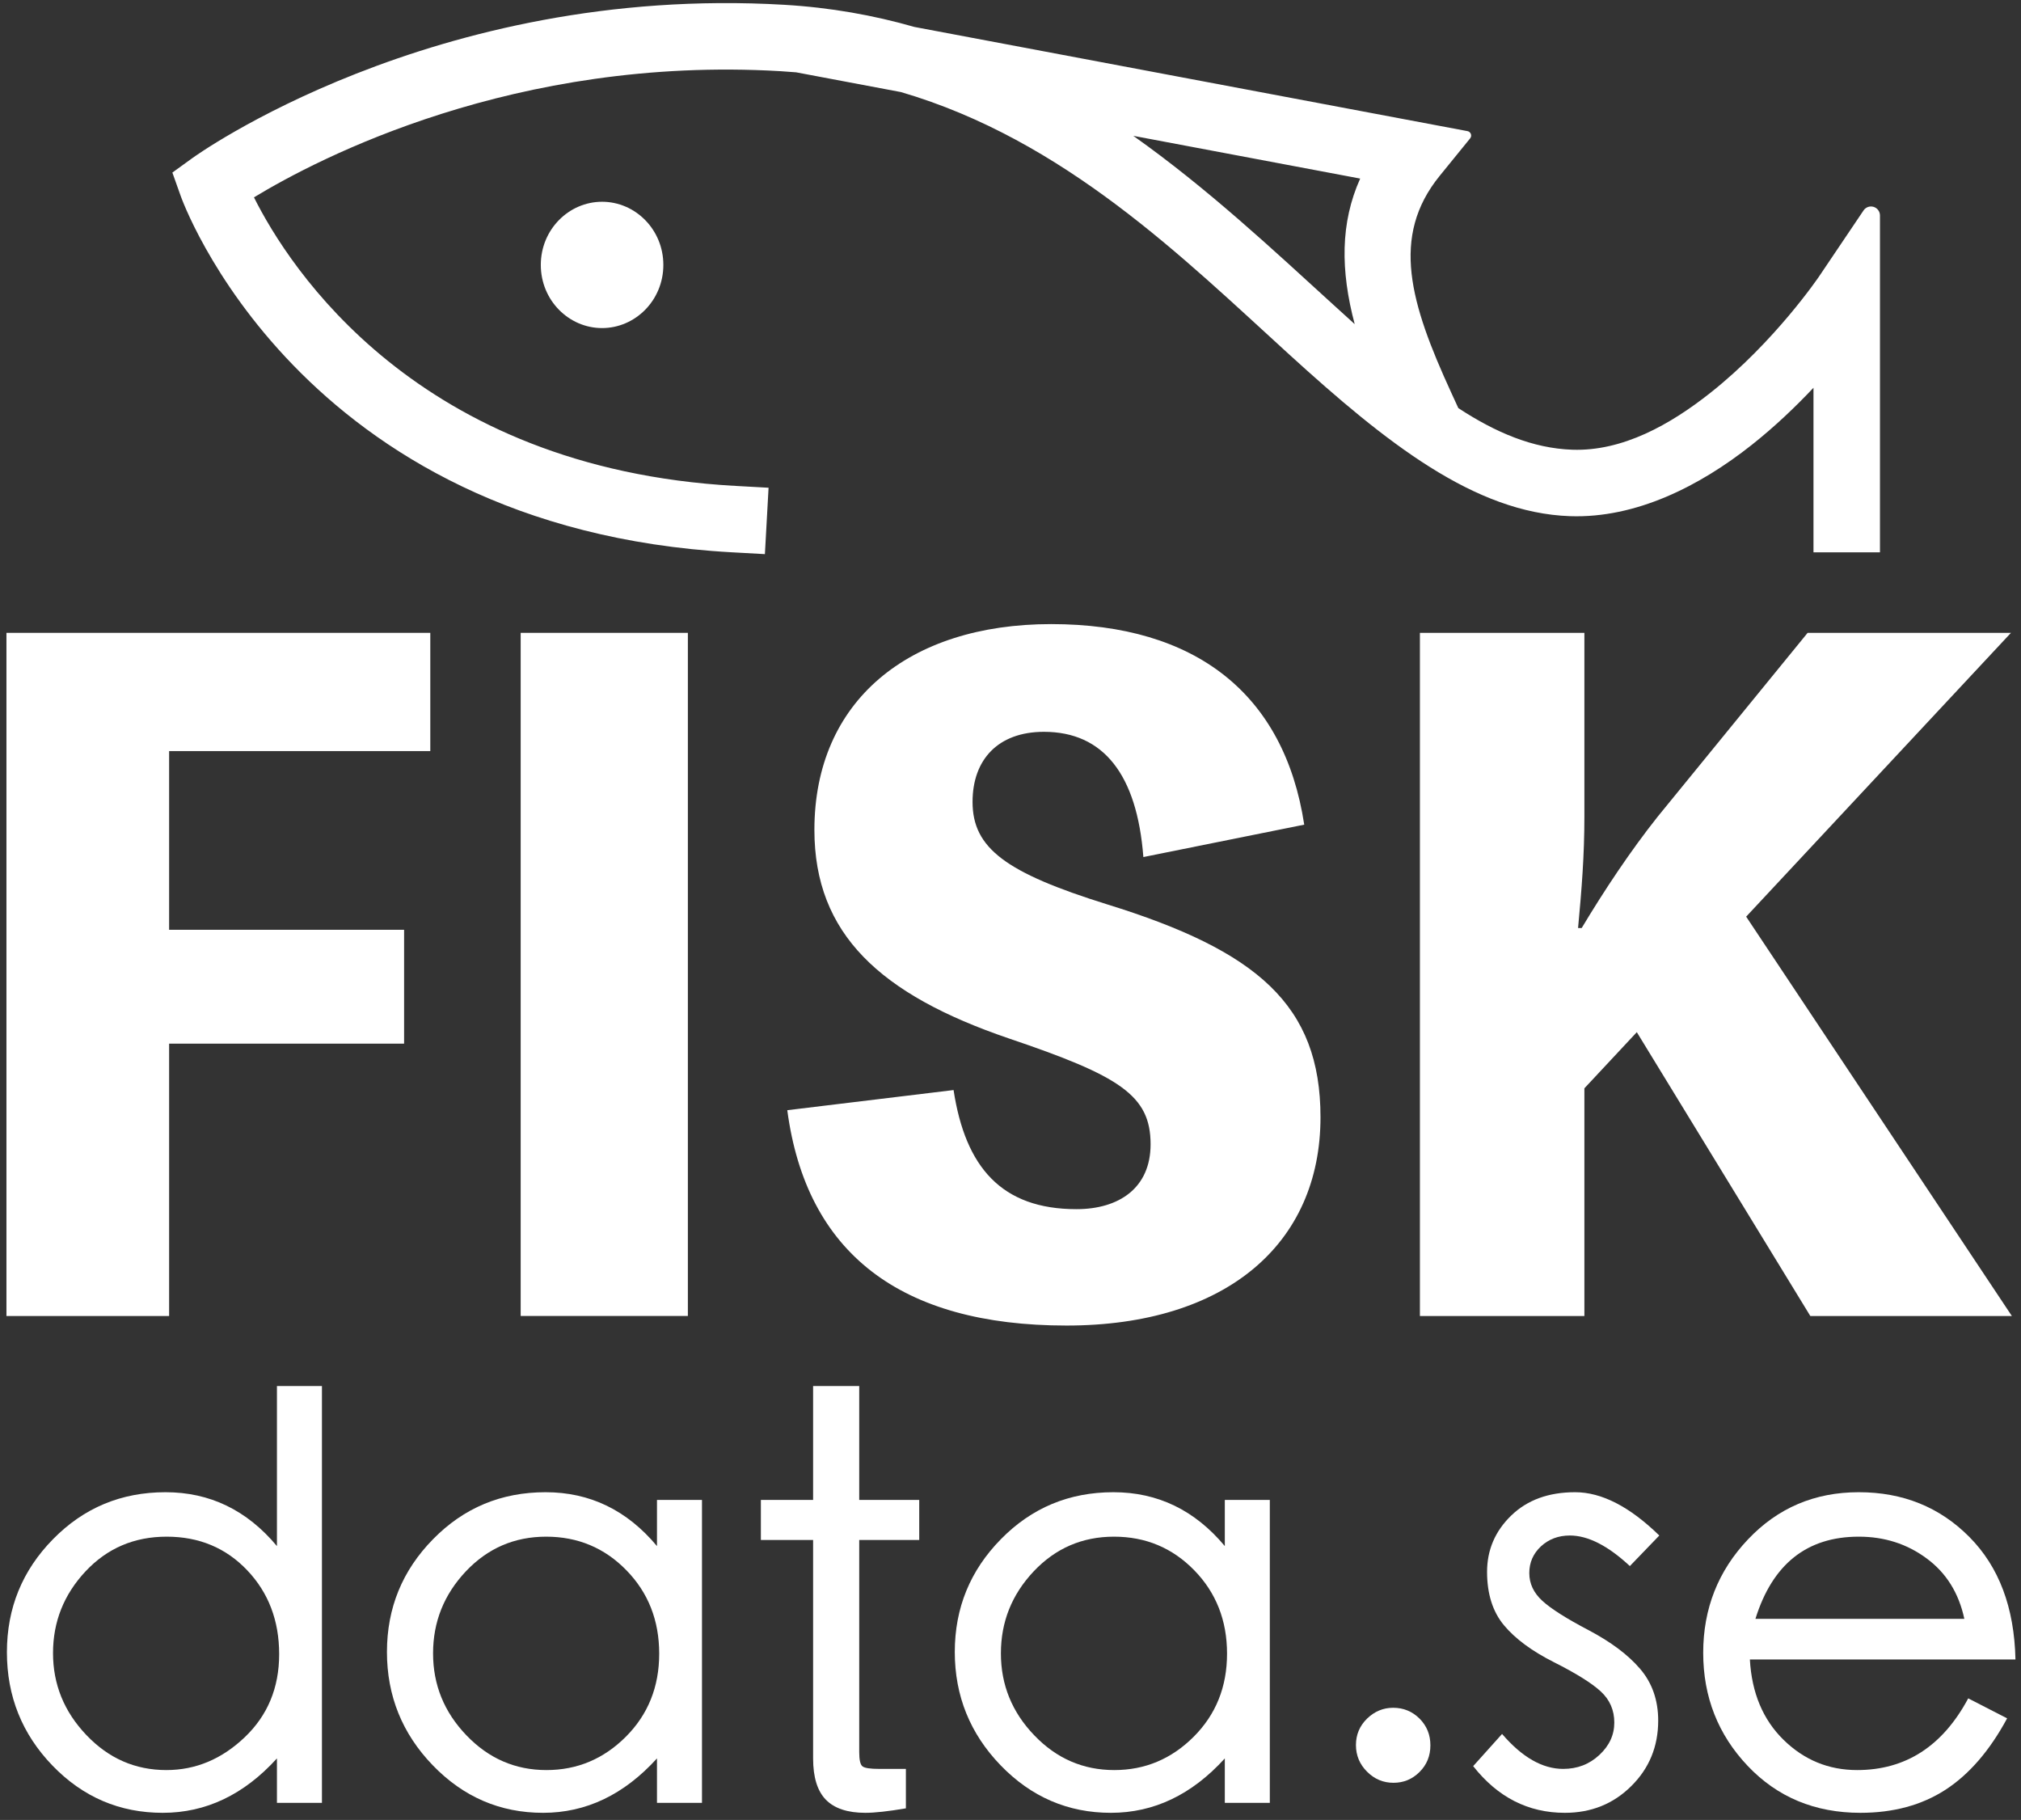
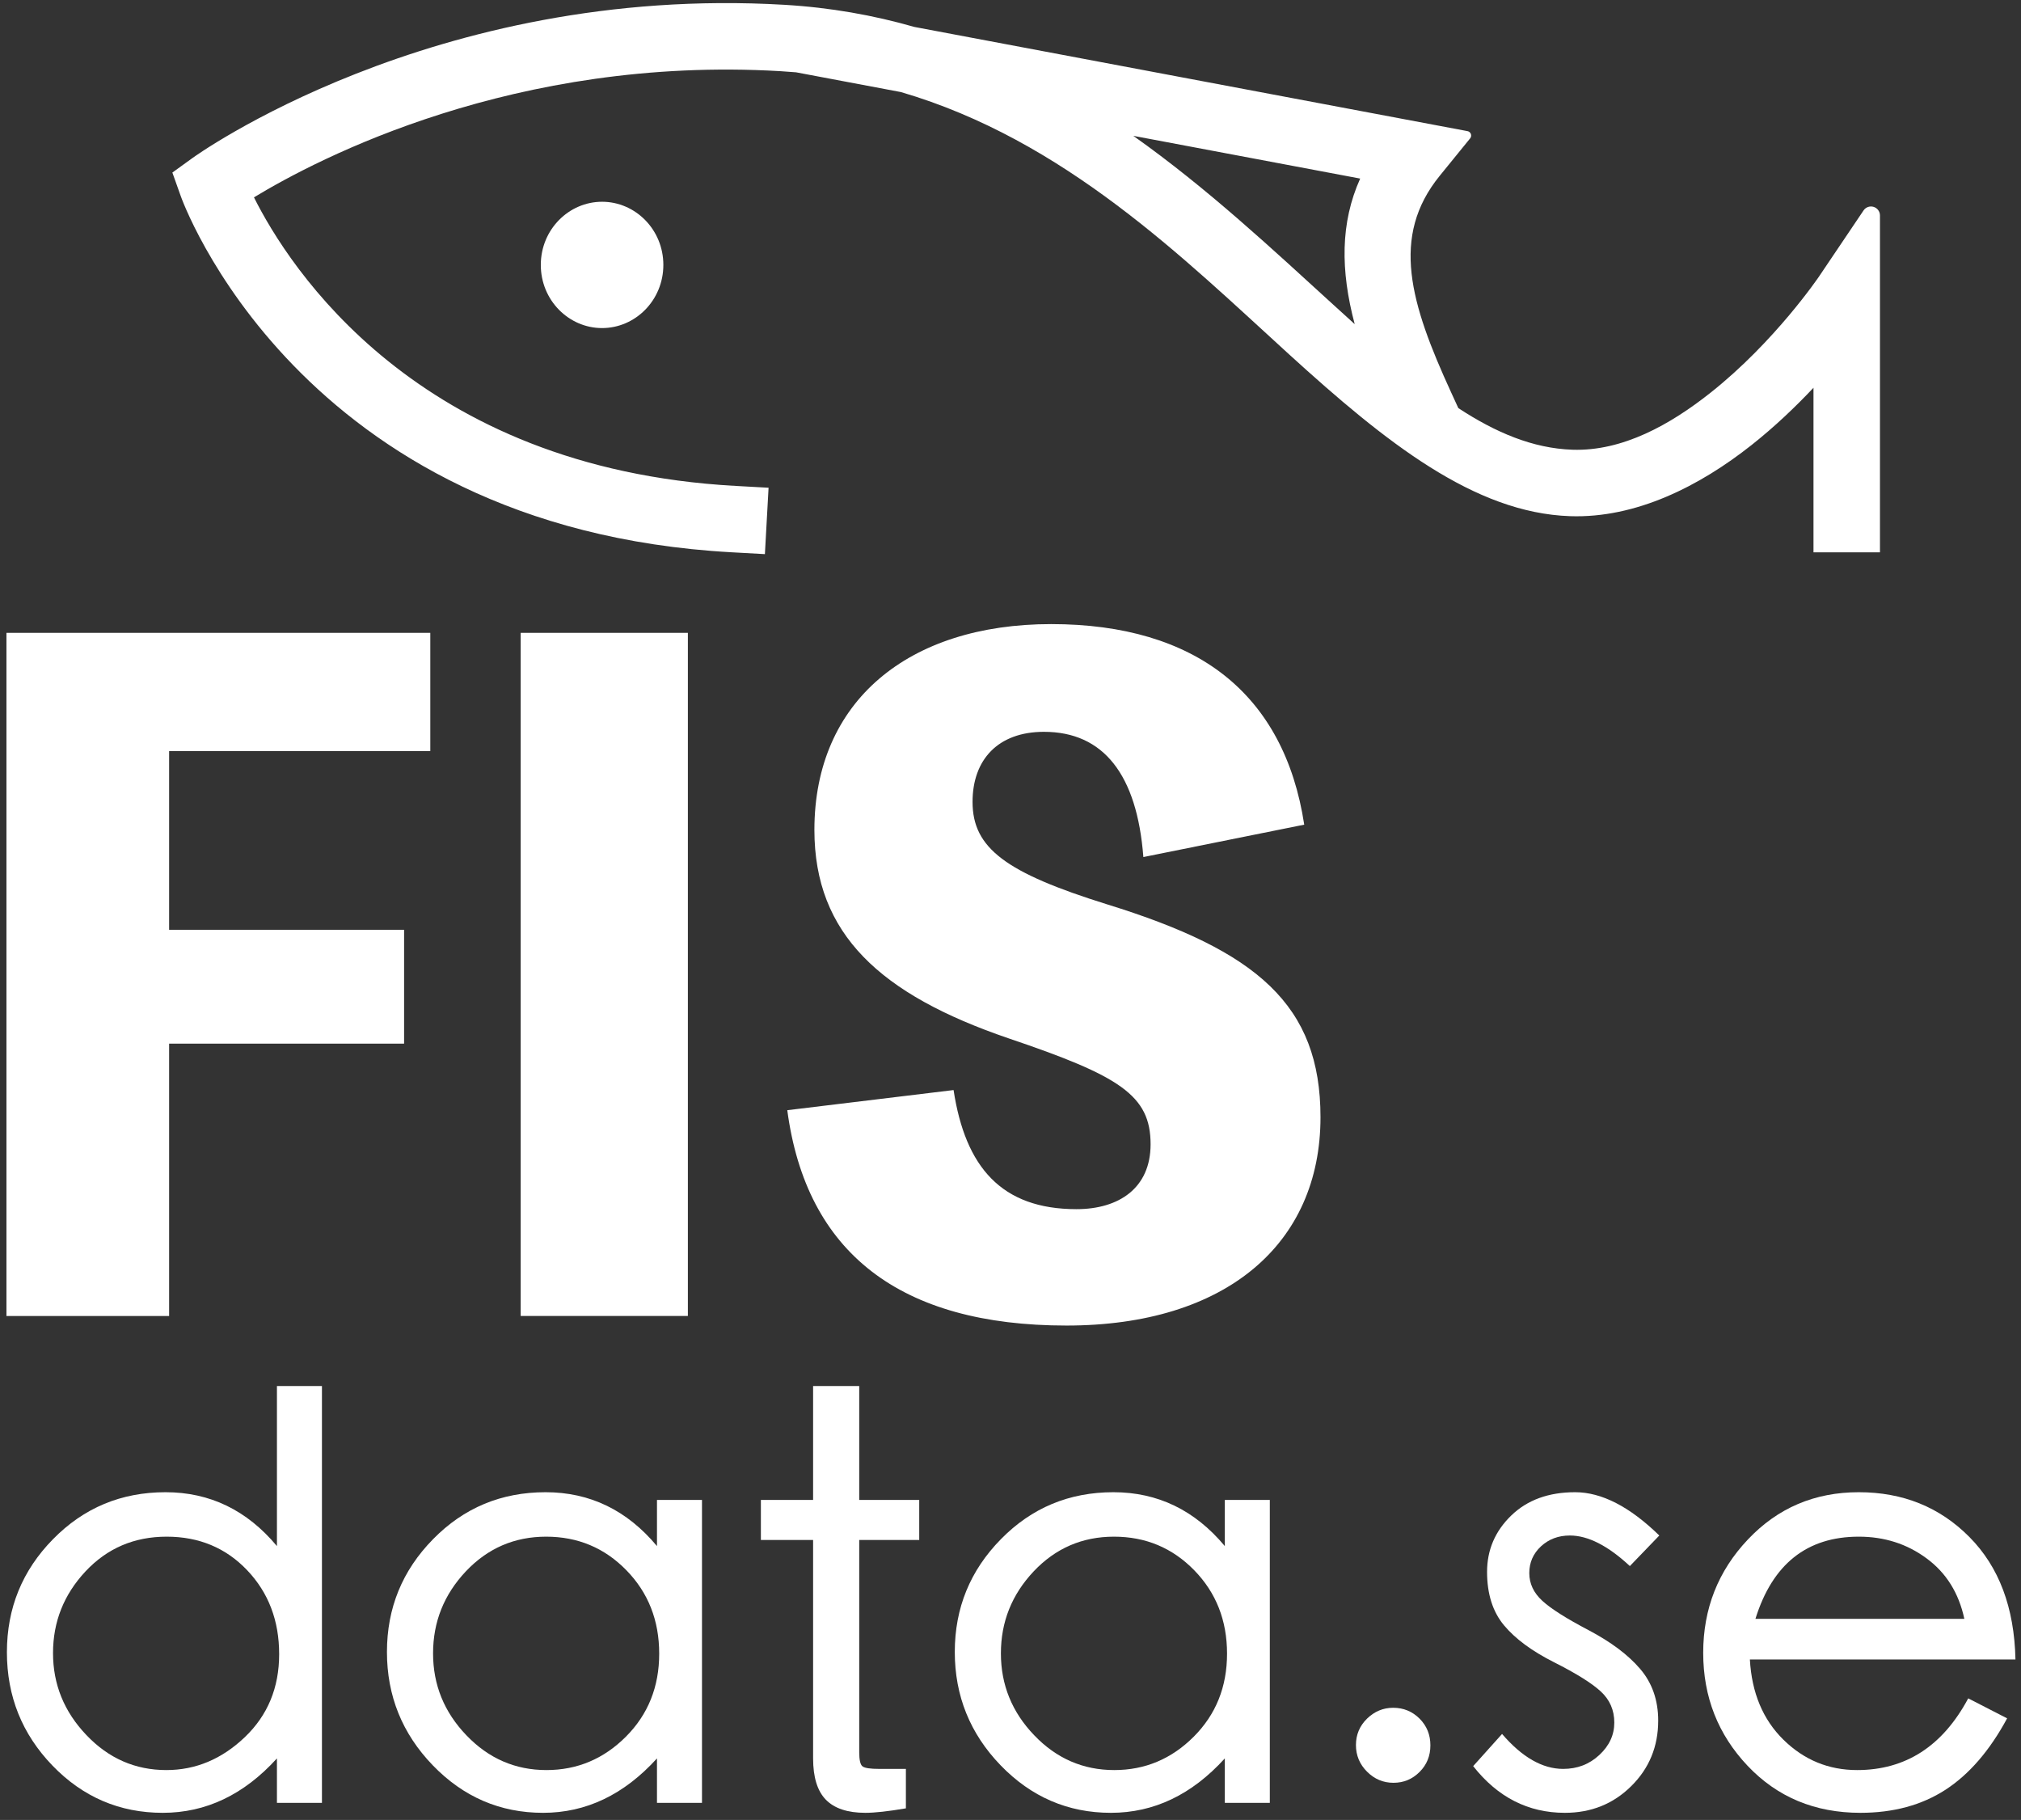
<svg xmlns="http://www.w3.org/2000/svg" width="100%" height="100%" viewBox="0 0 532 479" version="1.1" xml:space="preserve" style="fill-rule:evenodd;clip-rule:evenodd;stroke-linejoin:round;stroke-miterlimit:2;">
  <rect x="0" y="0" width="532" height="479" fill="#333333" stroke="none" />
  <g transform="matrix(1.739,0,0,1.739,-900.217,-1561.06)">
    <path d="M608.801,928.213C613.828,928.213 618.076,932.409 618.076,937.772C618.076,943.135 613.828,947.33 608.801,947.33C603.774,947.33 599.526,943.135 599.526,937.772C599.526,932.409 603.774,928.213 608.801,928.213Z" style="fill:white;" />
  </g>
  <g transform="matrix(1,0,0,1,3,0)">
    <path d="M206.562,19.034C205.187,18.914 203.8,18.813 202.402,18.731C132.488,14.632 80.733,41.698 63.853,51.942C73.038,70.292 106.668,123.249 190.578,127.887L199.315,128.37L198.349,145.843L189.613,145.36C75.146,139.034 44.576,51.601 44.576,51.601L42.373,45.417L47.694,41.572C47.694,41.572 110.708,-4.175 203.426,1.261C215.582,1.973 226.969,4.017 237.693,7.09C237.693,7.09 365.887,31.234 383.297,34.512C383.706,34.59 384.045,34.876 384.188,35.267C384.331,35.658 384.258,36.095 383.995,36.418C381.465,39.53 375.979,46.279 375.979,46.279C362.988,62.258 368.25,79.876 378.944,103.178L380.884,107.407C390.703,113.845 400.515,118.009 410.895,118.364C424.177,118.818 436.754,111.686 447.237,103.39C464.277,89.905 475.869,72.722 475.869,72.722C475.869,72.722 482.813,62.419 487.554,55.385C488.134,54.524 489.21,54.143 490.203,54.446C491.196,54.75 491.875,55.666 491.875,56.705C491.875,79.586 491.875,145.374 491.875,145.374L474.375,145.374L474.375,136.624C474.375,136.624 474.375,102.056 474.375,102.056C469.724,106.991 464.223,112.265 458.097,117.113C444.403,127.95 427.647,136.447 410.297,135.853C385.109,134.992 361.828,116.483 336.318,93.248C308.452,67.868 277.223,36.853 234.158,24.232L206.562,19.034ZM353.605,85.308C349.845,71.152 349.822,58.633 355.048,47L295.326,35.752C314.925,49.619 332.088,65.724 348.102,80.31C349.955,81.998 351.788,83.667 353.605,85.308Z" style="fill:white;" />
  </g>
  <g transform="matrix(2.379,0,0,2.305,-1370.15,-2069.39)">
    <path d="M623.548,983.545L623.548,970.045L576.648,970.045L576.648,1048.05L594.648,1048.05L594.648,1016.95L620.648,1016.95L620.648,1003.95L594.648,1003.95L594.648,983.545L623.548,983.545Z" style="fill:white;fill-rule:nonzero;" />
    <rect x="633.548" y="970.045" width="18.5" height="78" style="fill:white;fill-rule:nonzero;" />
    <path d="M663.048,1024.55C665.148,1040.85 675.548,1049.14 693.948,1049.14C711.548,1049.14 722.048,1039.85 722.048,1025.35C722.048,1012.55 715.048,1006.35 698.448,1001.05C687.248,997.445 683.548,994.645 683.548,989.345C683.548,984.545 686.348,981.345 691.448,981.345C698.048,981.345 701.748,986.245 702.448,995.645L720.248,991.945C718.048,977.045 708.248,969.045 692.248,969.045C676.448,969.045 666.048,977.845 666.048,992.545C666.048,1004.45 673.348,1011.35 687.548,1016.35C699.848,1020.64 703.248,1022.85 703.248,1028.44C703.248,1033.44 699.748,1035.85 695.048,1035.85C686.748,1035.85 682.748,1031.05 681.448,1022.25L663.048,1024.55Z" style="fill:white;fill-rule:nonzero;" />
-     <path d="M751.248,970.045L733.048,970.045L733.048,1048.05L751.248,1048.05L751.248,1022.05L757.048,1015.64L776.248,1048.05L798.548,1048.05L769.148,1002.45L798.448,970.045L775.948,970.045L759.348,991.045C756.348,994.945 753.448,999.445 750.948,1003.75L750.548,1003.75C750.948,999.345 751.248,995.445 751.248,991.045L751.248,970.045Z" style="fill:white;fill-rule:nonzero;" />
  </g>
  <g transform="matrix(2.359,0,0,2.359,-1346.35,-1989.07)">
    <path d="M606.654,1044.33L601.632,1044.33L601.632,1039.37C597.954,1043.42 593.707,1045.44 588.891,1045.44C584.076,1045.44 579.974,1043.68 576.584,1040.17C573.195,1036.66 571.5,1032.44 571.5,1027.52C571.5,1022.6 573.216,1018.4 576.646,1014.91C580.077,1011.41 584.262,1009.67 589.201,1009.67C594.141,1009.67 598.284,1011.67 601.632,1015.68L601.632,997.825L606.654,997.825L606.654,1044.33ZM589.294,1040.67C592.56,1040.67 595.474,1039.45 598.036,1037.01C600.599,1034.57 601.88,1031.48 601.88,1027.74C601.88,1024 600.692,1020.88 598.315,1018.38C595.939,1015.88 592.942,1014.63 589.325,1014.63C585.709,1014.63 582.691,1015.92 580.273,1018.5C577.855,1021.09 576.646,1024.12 576.646,1027.62C576.646,1031.11 577.886,1034.16 580.366,1036.76C582.846,1039.37 585.822,1040.67 589.294,1040.67Z" style="fill:white;fill-rule:nonzero;" />
    <path d="M649.062,1044.33L644.04,1044.33L644.04,1039.37C640.362,1043.42 636.125,1045.44 631.33,1045.44C626.536,1045.44 622.433,1043.67 619.023,1040.14C615.613,1036.61 613.908,1032.39 613.908,1027.49C613.908,1022.59 615.624,1018.4 619.054,1014.91C622.485,1011.41 626.67,1009.67 631.609,1009.67C636.549,1009.67 640.692,1011.67 644.04,1015.68L644.04,1010.53L649.062,1010.53L649.062,1044.33ZM631.702,1040.67C635.133,1040.67 638.088,1039.43 640.568,1036.95C643.048,1034.47 644.288,1031.38 644.288,1027.68C644.288,1023.98 643.069,1020.88 640.63,1018.38C638.192,1015.88 635.205,1014.63 631.671,1014.63C628.137,1014.63 625.151,1015.92 622.712,1018.5C620.274,1021.09 619.054,1024.13 619.054,1027.65C619.054,1031.16 620.294,1034.21 622.774,1036.79C625.254,1039.38 628.23,1040.67 631.702,1040.67Z" style="fill:white;fill-rule:nonzero;" />
    <path d="M673.304,1015L666.608,1015L666.608,1038.68C666.608,1039.55 666.732,1040.08 666.98,1040.26C667.228,1040.45 667.848,1040.54 668.84,1040.54L671.816,1040.54L671.816,1044.94C669.832,1045.28 668.324,1045.44 667.29,1045.44C665.306,1045.44 663.839,1044.95 662.888,1043.98C661.938,1043.01 661.462,1041.47 661.462,1039.37L661.462,1015L655.634,1015L655.634,1010.53L661.462,1010.53L661.462,997.825L666.608,997.825L666.608,1010.53L673.304,1010.53L673.304,1015Z" style="fill:white;fill-rule:nonzero;" />
    <path d="M712.426,1044.33L707.404,1044.33L707.404,1039.37C703.726,1043.42 699.489,1045.44 694.694,1045.44C689.9,1045.44 685.797,1043.67 682.387,1040.14C678.977,1036.61 677.272,1032.39 677.272,1027.49C677.272,1022.59 678.988,1018.4 682.418,1014.91C685.849,1011.41 690.034,1009.67 694.973,1009.67C699.913,1009.67 704.056,1011.67 707.404,1015.68L707.404,1010.53L712.426,1010.53L712.426,1044.33ZM695.066,1040.67C698.497,1040.67 701.452,1039.43 703.932,1036.95C706.412,1034.47 707.652,1031.38 707.652,1027.68C707.652,1023.98 706.433,1020.88 703.994,1018.38C701.556,1015.88 698.569,1014.63 695.035,1014.63C691.501,1014.63 688.515,1015.92 686.076,1018.5C683.638,1021.09 682.418,1024.13 682.418,1027.65C682.418,1031.16 683.658,1034.21 686.138,1036.79C688.618,1039.38 691.594,1040.67 695.066,1040.67Z" style="fill:white;fill-rule:nonzero;" />
    <path d="M726.19,1033.72C727.348,1033.72 728.329,1034.13 729.135,1034.93C729.941,1035.74 730.344,1036.73 730.344,1037.91C730.344,1039.09 729.941,1040.08 729.135,1040.88C728.329,1041.69 727.358,1042.09 726.221,1042.09C725.085,1042.09 724.103,1041.68 723.276,1040.85C722.45,1040.03 722.036,1039.03 722.036,1037.88C722.036,1036.72 722.45,1035.74 723.276,1034.93C724.103,1034.13 725.074,1033.72 726.19,1033.72Z" style="fill:white;fill-rule:nonzero;" />
    <path d="M755.888,1014.5L752.602,1017.91C750.164,1015.64 747.932,1014.5 745.906,1014.5C744.625,1014.5 743.55,1014.91 742.682,1015.71C741.814,1016.52 741.38,1017.51 741.38,1018.69C741.38,1019.87 741.866,1020.9 742.837,1021.79C743.809,1022.68 745.534,1023.77 748.014,1025.07C750.494,1026.38 752.406,1027.81 753.749,1029.38C755.093,1030.95 755.764,1032.88 755.764,1035.15C755.764,1038.04 754.762,1040.48 752.757,1042.46C750.753,1044.45 748.283,1045.44 745.348,1045.44C741.256,1045.44 737.846,1043.7 735.118,1040.23L738.342,1036.64C740.574,1039.24 742.848,1040.54 745.162,1040.54C746.733,1040.54 748.076,1040.03 749.192,1038.99C750.308,1037.96 750.866,1036.75 750.866,1035.37C750.866,1033.98 750.36,1032.82 749.347,1031.89C748.335,1030.96 746.599,1029.88 744.139,1028.64C741.68,1027.4 739.82,1026.03 738.559,1024.52C737.299,1023.01 736.668,1021.02 736.668,1018.56C736.668,1016.11 737.567,1014.01 739.365,1012.27C741.163,1010.53 743.54,1009.67 746.495,1009.67C749.451,1009.67 752.582,1011.28 755.888,1014.5Z" style="fill:white;fill-rule:nonzero;" />
    <path d="M795.63,1028.33L765.994,1028.33C766.201,1032.05 767.451,1035.04 769.745,1037.29C772.039,1039.54 774.778,1040.67 777.96,1040.67C783.375,1040.67 787.508,1038 790.36,1032.67L794.7,1034.9C792.758,1038.5 790.464,1041.15 787.818,1042.87C785.173,1044.58 782.011,1045.44 778.332,1045.44C773.248,1045.44 769.053,1043.69 765.746,1040.2C762.44,1036.71 760.786,1032.5 760.786,1027.59C760.786,1022.67 762.45,1018.45 765.777,1014.94C769.105,1011.42 773.228,1009.67 778.146,1009.67C783.065,1009.67 787.178,1011.33 790.484,1014.66C793.791,1017.99 795.506,1022.54 795.63,1028.33ZM789.926,1023.8C789.306,1020.91 787.901,1018.66 785.71,1017.05C783.52,1015.43 780.998,1014.63 778.146,1014.63C772.36,1014.63 768.516,1017.69 766.614,1023.8L789.926,1023.8Z" style="fill:white;fill-rule:nonzero;" />
  </g>
</svg>